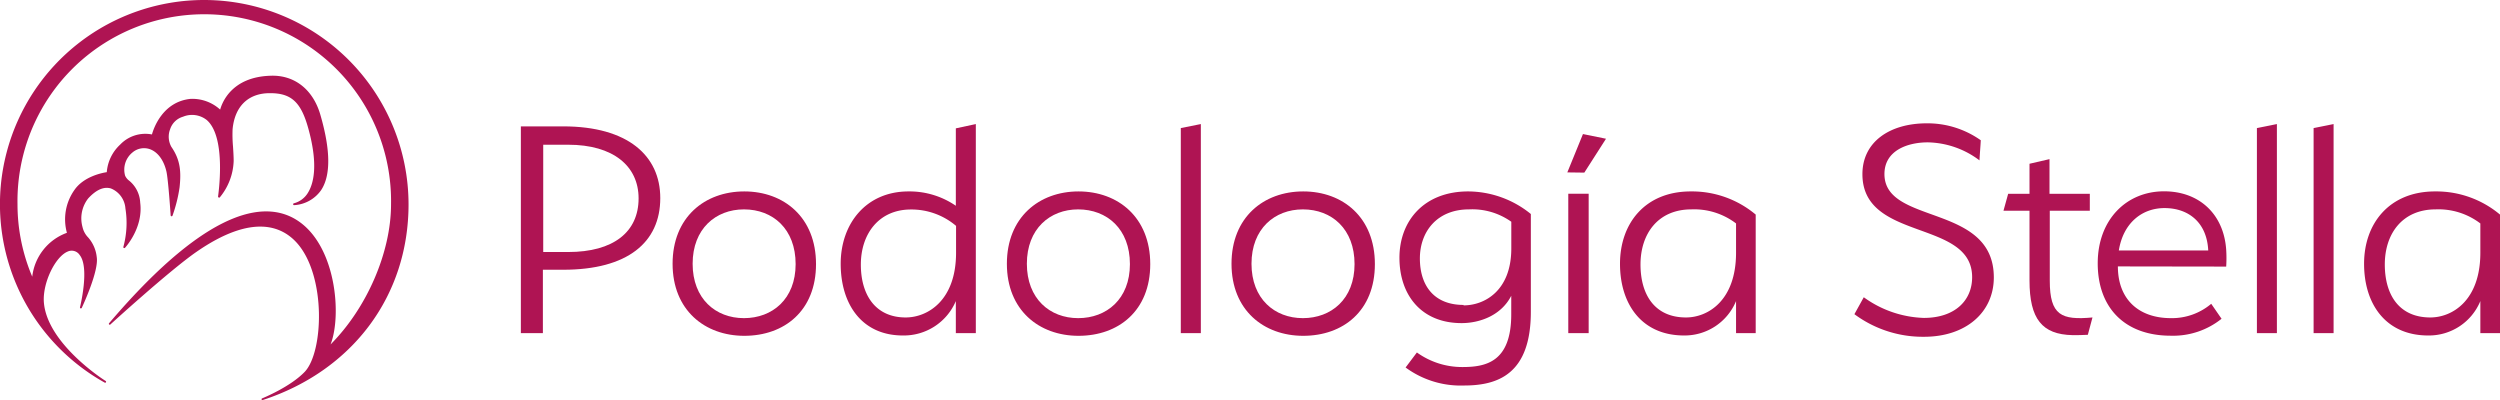
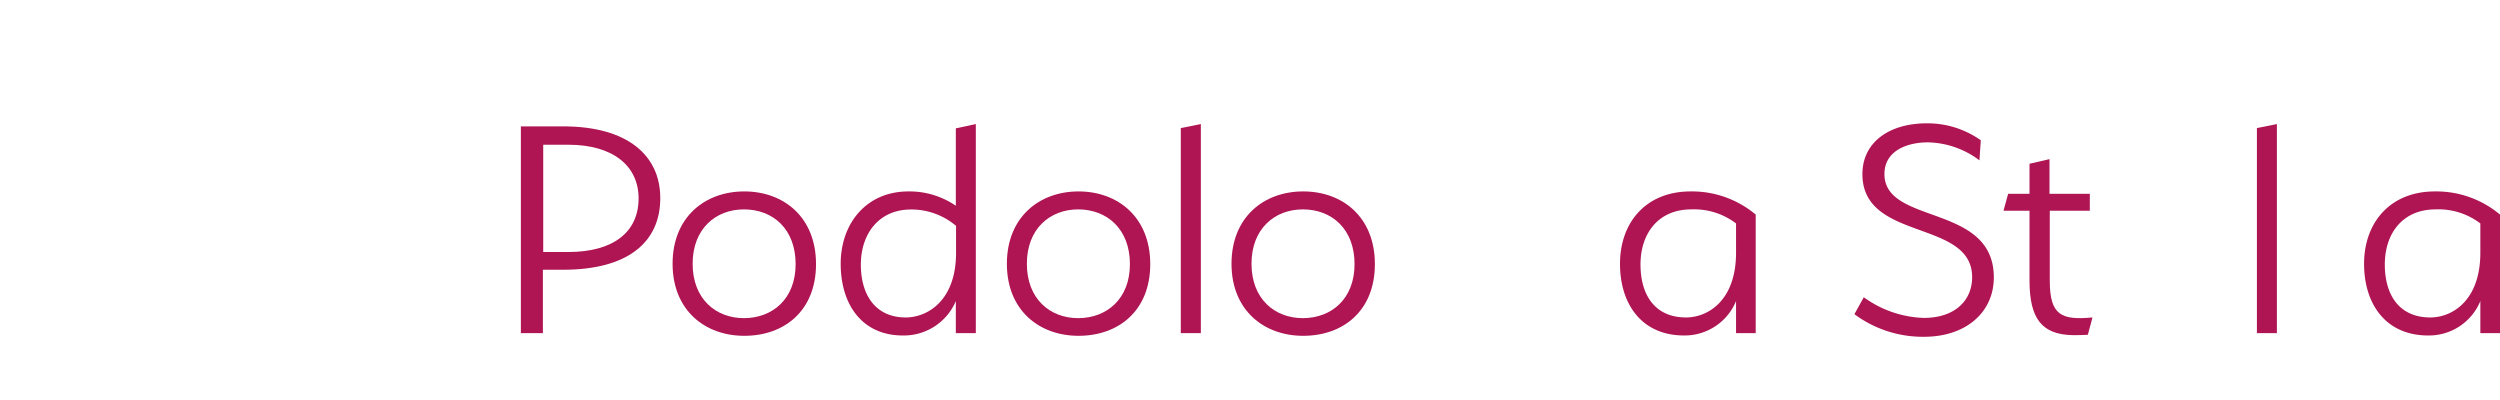
<svg xmlns="http://www.w3.org/2000/svg" id="podologiastella" viewBox="0 0 442.73 70.86">
  <defs>
    <style>.cls-1{fill:#af1453;}</style>
  </defs>
  <title>podologiastella-ima_h-full_color</title>
  <path class="cls-1" d="M99.74,47.77h-3.6V59h-3.9V22.38h7.5c11.46,0,17.19,5.2,17.19,12.7C116.93,42.93,111.14,47.77,99.74,47.77Zm.89-22.14H96.2v19h4.43c8,0,12.46-3.54,12.46-9.5C113.09,29.41,108.6,25.63,100.63,25.63Z" />
  <path class="cls-1" d="M131.81,59.47c-7,0-12.7-4.55-12.7-12.76s5.67-12.81,12.7-12.81,12.7,4.6,12.7,12.87S138.9,59.47,131.81,59.47Zm-.06-22.39c-5,0-9.09,3.43-9.09,9.63s4.07,9.63,9.09,9.63,9.15-3.37,9.15-9.57S136.89,37.08,131.75,37.08Z" />
  <path class="cls-1" d="M148.88,46.71c0-7.14,4.54-12.81,12-12.81a14.5,14.5,0,0,1,8.39,2.54V22.73l3.54-.76V59h-3.54V53.32a10,10,0,0,1-9.39,6.09C152.66,59.41,148.88,53.91,148.88,46.71Zm11.51,9.51c3.84,0,8.92-2.95,8.92-11.46V40a12.19,12.19,0,0,0-8-2.9c-5.67,0-8.86,4.32-8.86,9.75S155.08,56.22,160.39,56.22Z" />
  <path class="cls-1" d="M191,59.47c-7,0-12.69-4.55-12.69-12.76S184,33.9,191,33.9s12.7,4.6,12.7,12.87S198.07,59.47,191,59.47Zm-.06-22.39c-5,0-9.09,3.43-9.09,9.63s4.07,9.63,9.09,9.63,9.16-3.37,9.16-9.57S196.06,37.08,190.92,37.08Z" />
  <path class="cls-1" d="M209.11,59V22.68l3.55-.71V59Z" />
  <path class="cls-1" d="M230.79,59.47c-7,0-12.7-4.55-12.7-12.76s5.67-12.81,12.7-12.81,12.69,4.6,12.69,12.87S237.87,59.47,230.79,59.47Zm-.06-22.39c-5,0-9.1,3.43-9.1,9.63s4.08,9.63,9.1,9.63,9.15-3.37,9.15-9.57S235.86,37.08,230.73,37.08Z" />
-   <path class="cls-1" d="M248.92,65.08l2-2.66A13.72,13.72,0,0,0,259,65c4.14,0,8.63-.89,8.63-9.33V52.38c-1.78,3.48-5.56,4.84-8.8,4.84-7.15,0-11-5-11-11.57S252.22,33.9,260,33.9a17.69,17.69,0,0,1,11.1,4V55.21c0,11-5.79,13.06-11.81,13.06A16.45,16.45,0,0,1,248.92,65.08Zm10.27-11c3.66,0,8.45-2.54,8.45-10.09V39.27a11.94,11.94,0,0,0-7.5-2.19c-5.61,0-8.69,3.9-8.69,8.69S253.94,54,259.19,54Z" />
-   <path class="cls-1" d="M277.56,30.53l2.77-6.79,4.08.83-3.84,6ZM277.73,59V34.31h3.61V59Z" />
  <path class="cls-1" d="M299.41,33.9A17.56,17.56,0,0,1,310.92,38V59h-3.48V53.32a9.85,9.85,0,0,1-9.21,6.09c-7.45,0-11.34-5.5-11.34-12.7S291.38,33.9,299.41,33.9Zm-.83,22.32c3.84,0,8.86-2.95,8.86-11.46V39.57a12.22,12.22,0,0,0-7.92-2.49c-5.9,0-9,4.32-9,9.75S293.09,56.22,298.58,56.22Z" />
  <path class="cls-1" d="M350.55,28.4a15.62,15.62,0,0,0-9.16-3.19c-3.54,0-7.67,1.42-7.67,5.61,0,9.1,19.37,5.14,19.37,18.31,0,6.14-4.9,10.51-12.35,10.51a20.32,20.32,0,0,1-12.34-4l1.66-3a19.06,19.06,0,0,0,10.63,3.66c5.49,0,8.56-3.07,8.56-7.21,0-10.33-19.43-6.26-19.43-18.25,0-5.72,4.84-9,11.4-9a16.32,16.32,0,0,1,9.56,3C350.72,26,350.61,27.22,350.55,28.4Z" />
  <path class="cls-1" d="M369.74,59.29c-.94.06-1.89.06-2.72.06-5.37-.12-7.61-2.84-7.61-9.69V37.32H354.8l.83-3h3.78V29l3.54-.82v6.14h7.14v3H363v12.4c0,6.14,2.07,7,7.56,6.5Z" />
-   <path class="cls-1" d="M375.06,47.18c0,5.91,3.77,9.16,9.38,9.16a10.78,10.78,0,0,0,7.15-2.54l1.83,2.65a13.71,13.71,0,0,1-9,3c-8.09,0-12.93-4.9-12.93-12.82,0-7.73,5.08-12.75,11.75-12.75,6.26,0,10.57,4.07,11,10.33a23.54,23.54,0,0,1,0,3Zm.17-2.83h15.83c-.24-5-3.54-7.5-7.74-7.5C379.31,36.85,376,39.51,375.23,44.35Z" />
  <path class="cls-1" d="M399.68,59V22.68l3.54-.71V59Z" />
-   <path class="cls-1" d="M409.72,59V22.68l3.54-.71V59Z" />
  <path class="cls-1" d="M431.22,33.9A17.56,17.56,0,0,1,442.73,38V59h-3.48V53.32A9.85,9.85,0,0,1,430,59.41c-7.45,0-11.34-5.5-11.34-12.7S423.19,33.9,431.22,33.9Zm-.83,22.32c3.84,0,8.86-2.95,8.86-11.46V39.57a12.22,12.22,0,0,0-7.92-2.49c-5.9,0-9,4.32-9,9.75S424.9,56.22,430.39,56.22Z" />
-   <path class="cls-1" d="M36.18,0A36.17,36.17,0,0,0,18.51,67.74a.17.17,0,1,0,.17-.29c-.1-.06-10.33-6.53-10.91-13.91-.26-3.39,2-8.1,4.24-9a1.69,1.69,0,0,1,2.1.62c1.8,2.24.07,9.18.06,9.25a.16.16,0,0,0,.1.2.18.18,0,0,0,.21-.09c.12-.26,3.06-6.53,2.65-9a6.25,6.25,0,0,0-1.52-3.47,3.85,3.85,0,0,1-1-1.85,5.73,5.73,0,0,1,1-5.05C17,33.63,18.36,33,19.63,33.37a4.13,4.13,0,0,1,2.58,3.54,16.17,16.17,0,0,1-.36,6.8.16.16,0,0,0,.06.19.17.17,0,0,0,.21,0s3.29-3.5,2.71-8A5.34,5.34,0,0,0,22.88,32a2.28,2.28,0,0,1-.72-.88A3.92,3.92,0,0,1,23.46,27a3.15,3.15,0,0,1,3.06-.59c1.4.49,2.48,1.93,2.95,3.95.33,1.43.75,7.72.75,7.78a.18.18,0,0,0,.15.16.17.17,0,0,0,.18-.11,26,26,0,0,0,1.25-5c.3-2.79.15-4.86-1.45-7.18a3.68,3.68,0,0,1-.22-3.13,3.39,3.39,0,0,1,2.28-2.21,4.19,4.19,0,0,1,4.21.59c3.57,3.1,2,13.43,2,13.53a.17.17,0,0,0,.1.18.17.17,0,0,0,.19,0,10.65,10.65,0,0,0,2.47-6.46c0-.78-.06-1.72-.12-2.62a23.33,23.33,0,0,1-.07-3c.38-4.06,2.78-6.39,6.58-6.39h.08c3.77,0,5.48,1.62,6.76,6.29,1.78,6.44.93,9.74-.09,11.37A4.11,4.11,0,0,1,52.05,36a.16.16,0,0,0-.13.19.15.15,0,0,0,.18.14,6.26,6.26,0,0,0,4.77-2.66c1.73-2.62,1.68-7.12-.15-13.39-1.29-4.41-4.54-7-8.73-6.87-7,.18-8.67,4.81-9,6a7.33,7.33,0,0,0-5.24-1.9c-5,.5-6.58,5.34-6.84,6.3a6.15,6.15,0,0,0-5.63,1.8,7.44,7.44,0,0,0-2.37,4.88c-.75.11-4.06.74-5.72,3.14a9,9,0,0,0-1.34,7.6A9.39,9.39,0,0,0,5.71,49,32.78,32.78,0,0,1,3.1,36.18a33.08,33.08,0,1,1,66.15,0c0,8.5-4.27,18.35-10.71,24.82,2-5.1,1-17.17-5.58-21.76-5.23-3.67-15.32-3.52-33.64,18a.16.16,0,0,0,0,.22.17.17,0,0,0,.23,0c.1-.1,10.51-9.58,15.23-12.85,9.94-6.88,15.24-4.57,17.94-1.43C57.78,49.1,57.26,62.3,54,65.81c-2.56,2.71-7.53,4.72-7.58,4.74a.16.16,0,0,0-.09.21.15.15,0,0,0,.15.1h0c16-5.22,25.87-18.51,25.87-34.68A36.22,36.22,0,0,0,36.18,0Z" />
</svg>